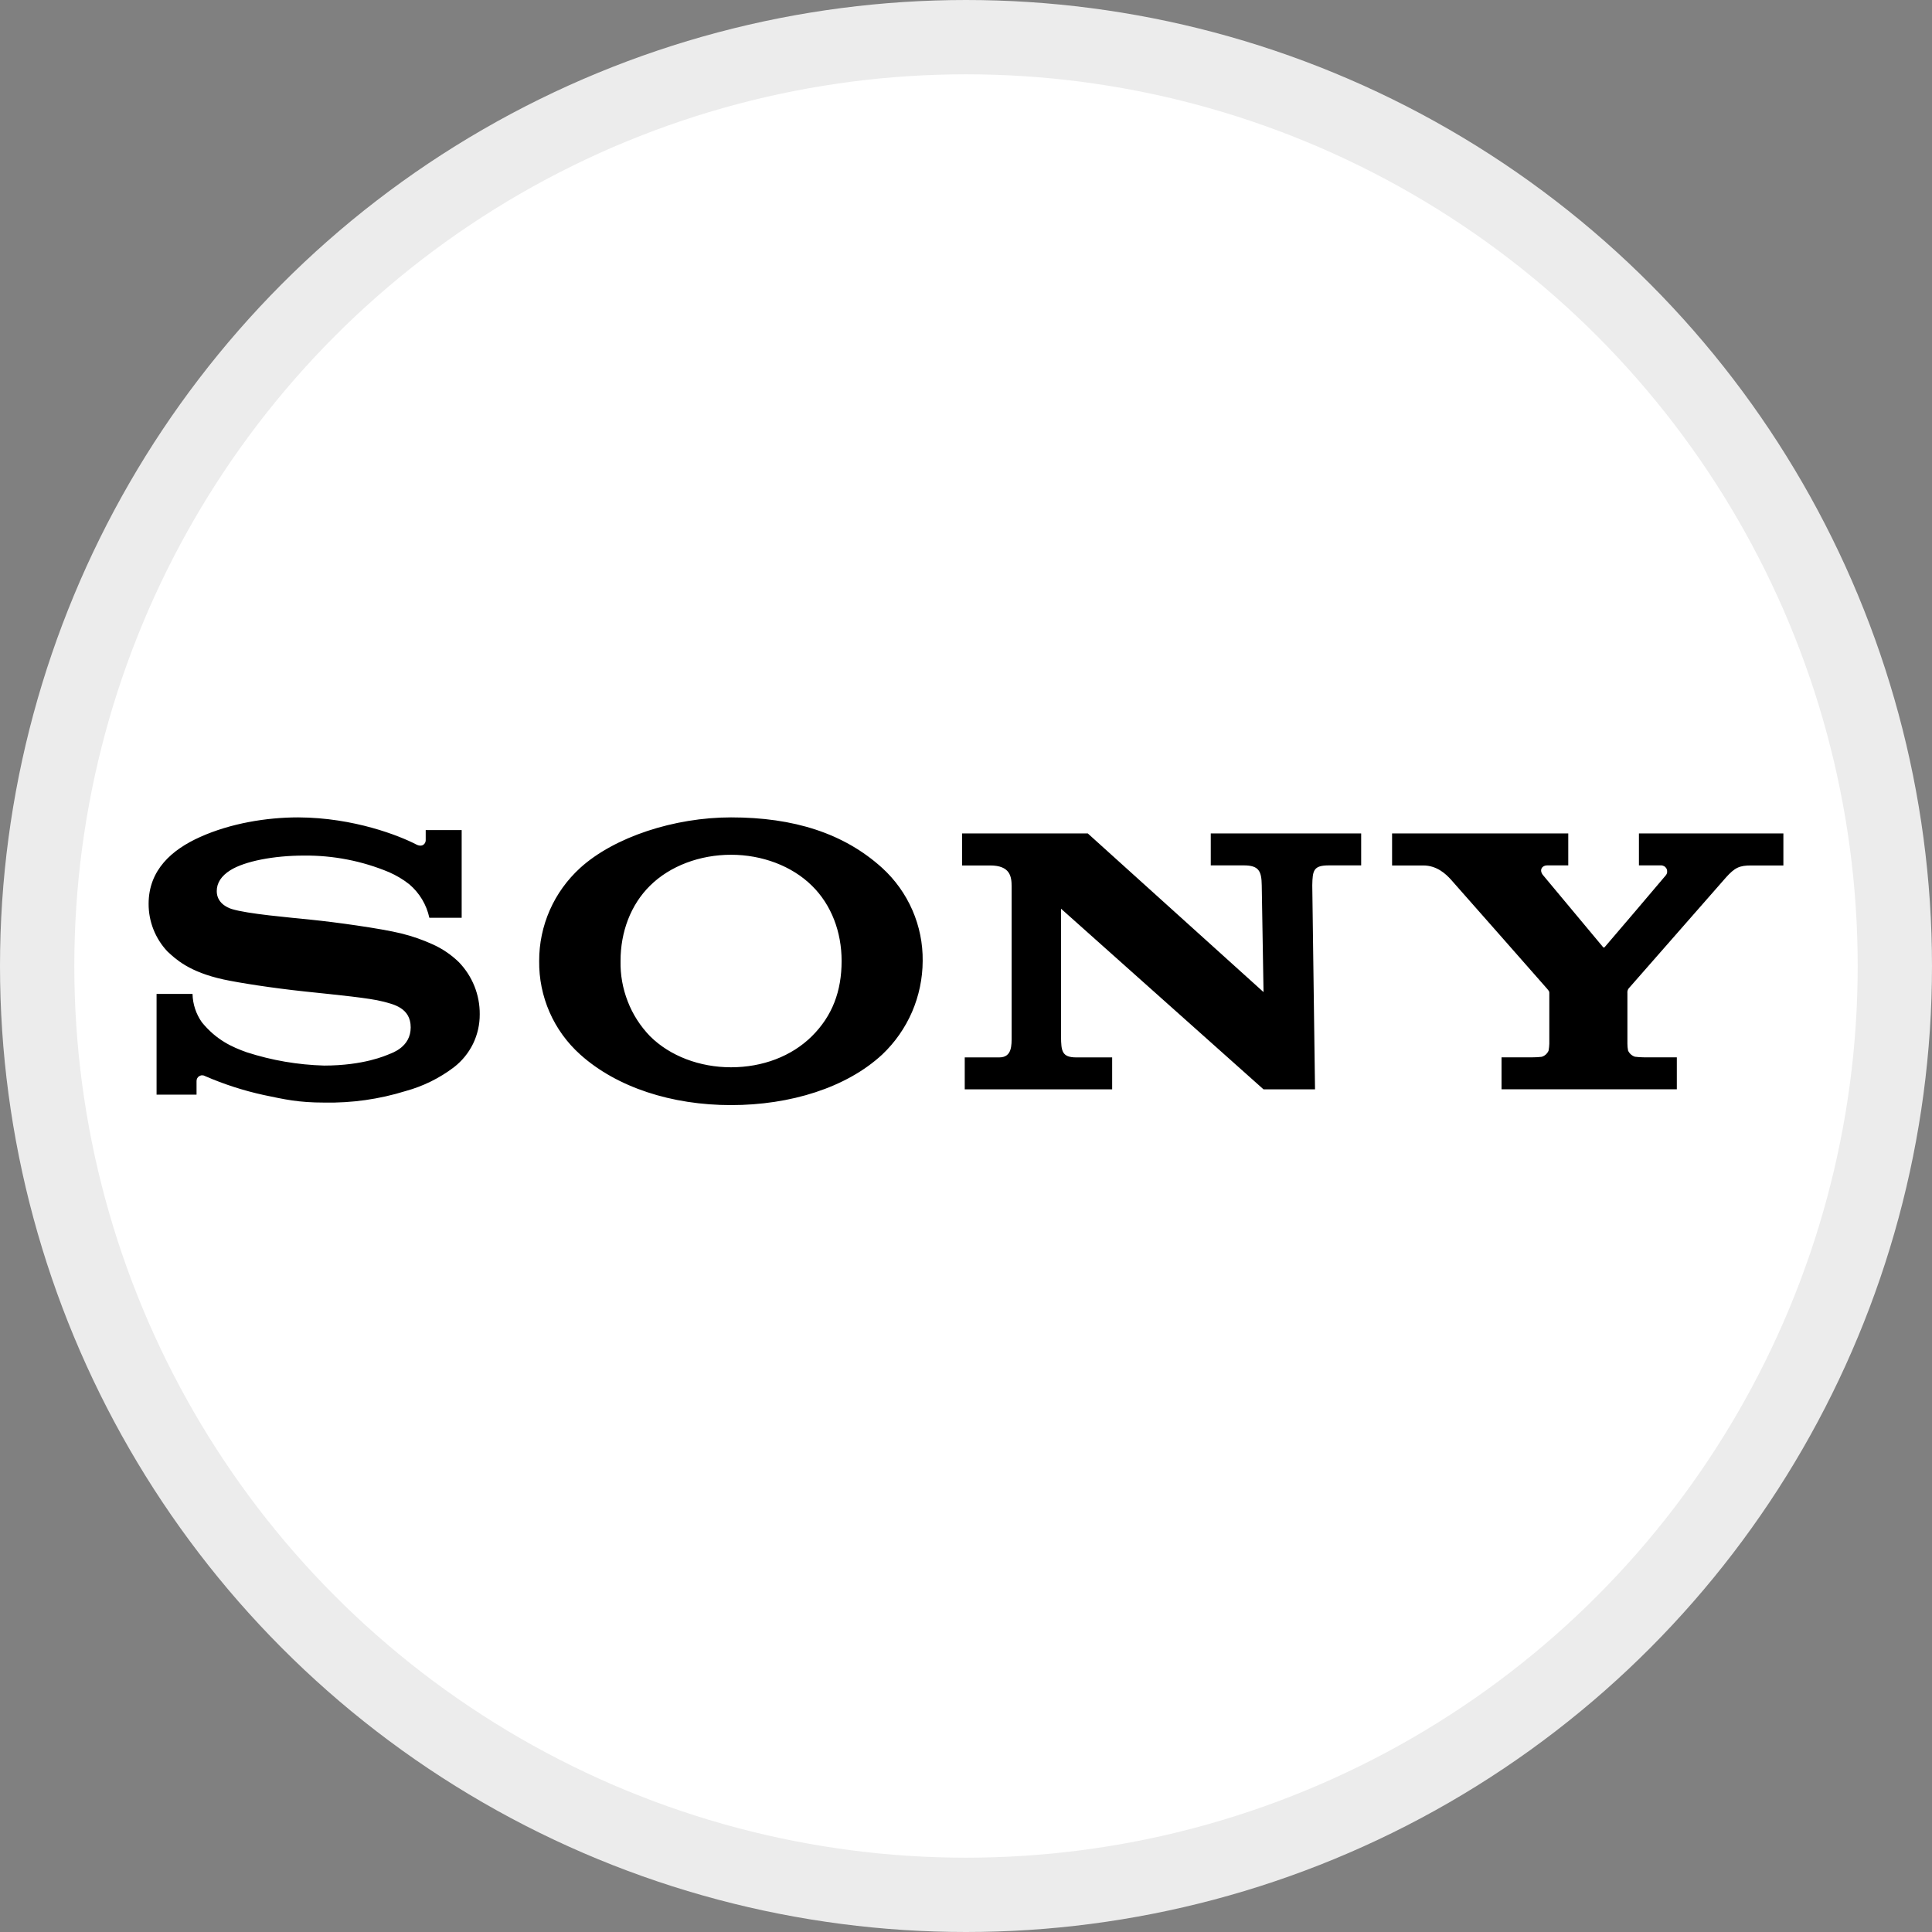
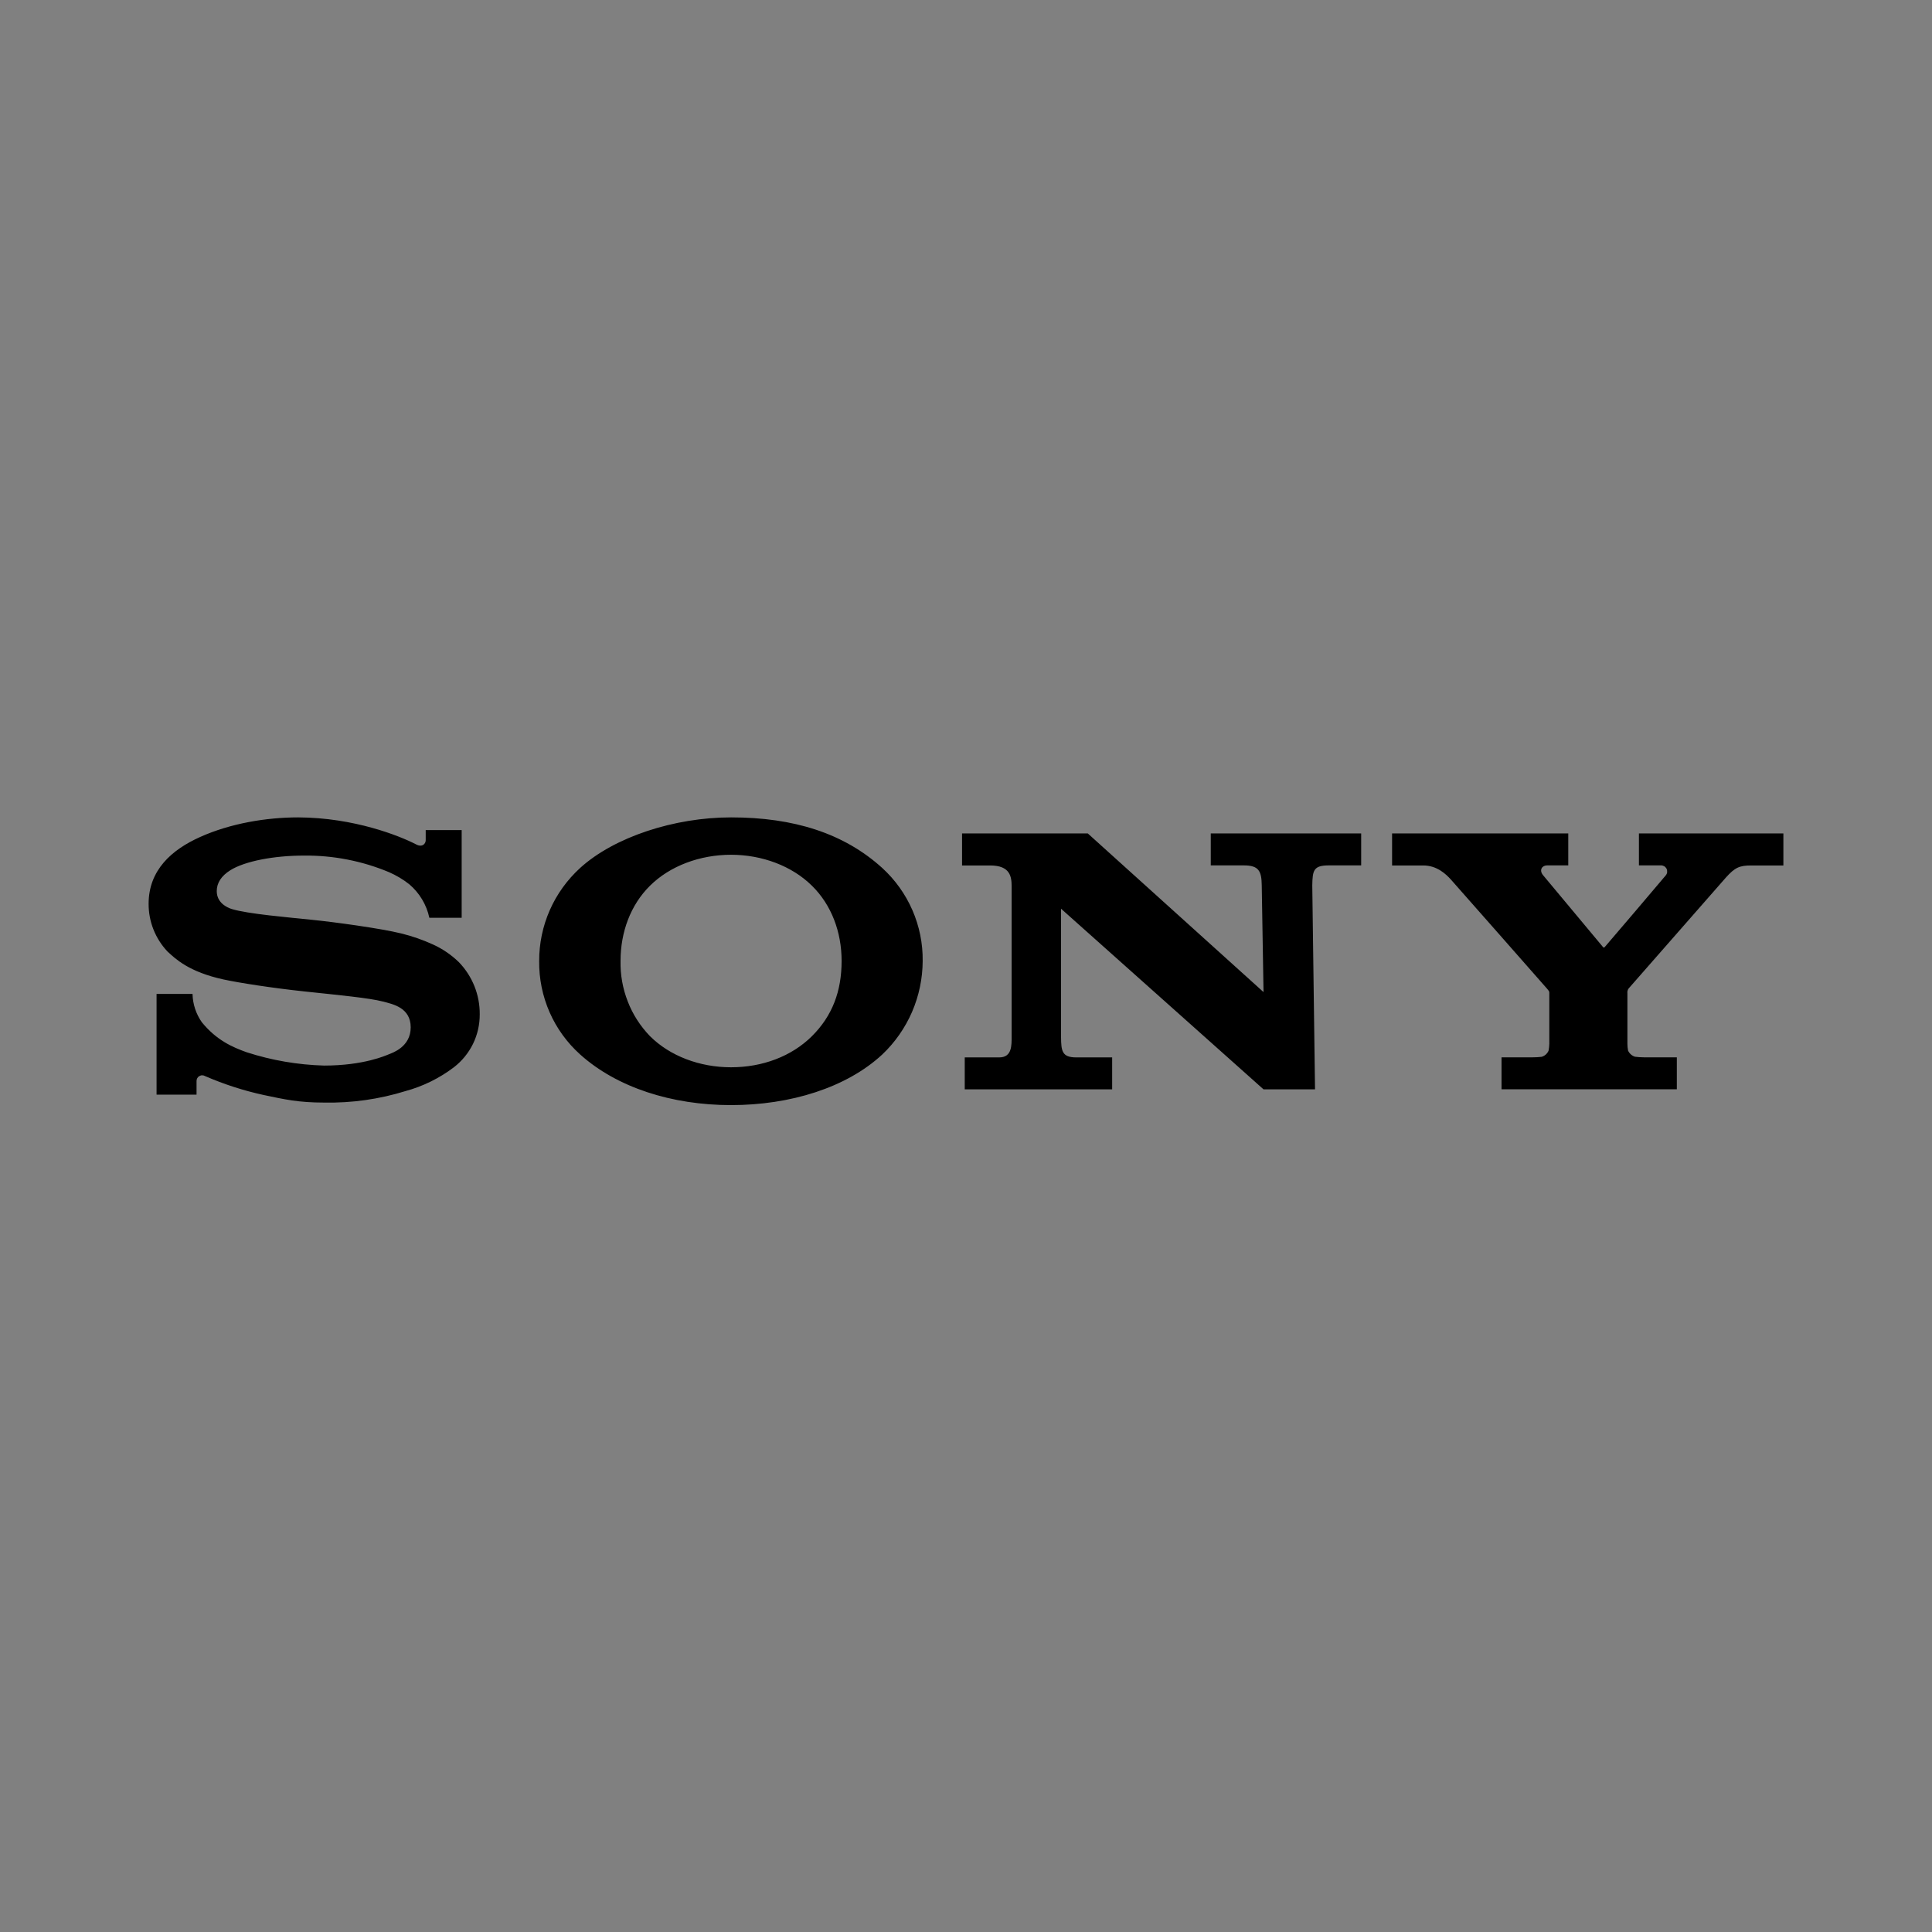
<svg xmlns="http://www.w3.org/2000/svg" width="26" height="26" viewBox="0 0 26 26" fill="none">
  <rect x="0" y="0" width="26" height="26" fill="#808080" stroke="none" />
-   <circle cx="13" cy="13" r="12.5" fill="white" stroke="#ECECEC" />
  <path d="M9.838 14.872C9.04 14.872 8.301 14.634 7.808 14.191C7.632 14.033 7.491 13.839 7.396 13.622C7.301 13.405 7.253 13.17 7.256 12.933C7.255 12.697 7.304 12.464 7.399 12.248C7.494 12.032 7.634 11.839 7.808 11.68C8.266 11.264 9.075 11 9.838 11C10.681 11 11.357 11.213 11.873 11.681C12.046 11.839 12.185 12.033 12.279 12.249C12.373 12.465 12.42 12.698 12.417 12.933C12.416 13.169 12.367 13.402 12.274 13.618C12.18 13.834 12.044 14.029 11.873 14.191C11.392 14.637 10.637 14.872 9.838 14.872V14.363C10.261 14.363 10.653 14.216 10.927 13.944C11.201 13.671 11.326 13.34 11.326 12.932C11.326 12.542 11.189 12.177 10.927 11.92C10.657 11.653 10.255 11.503 9.838 11.503C9.421 11.503 9.017 11.652 8.747 11.92C8.486 12.178 8.351 12.543 8.351 12.932C8.347 13.118 8.38 13.303 8.448 13.477C8.515 13.651 8.617 13.809 8.747 13.944C9.017 14.213 9.418 14.363 9.838 14.363V14.872ZM4.013 11C3.587 11 3.102 11.08 2.693 11.264C2.311 11.435 2 11.709 2 12.163C1.999 12.401 2.09 12.631 2.253 12.804C2.363 12.906 2.542 13.079 3.007 13.181C3.215 13.226 3.66 13.296 4.103 13.343C4.546 13.39 4.976 13.431 5.152 13.478C5.292 13.514 5.527 13.562 5.527 13.826C5.527 14.09 5.279 14.169 5.236 14.187C5.193 14.204 4.896 14.34 4.361 14.34C4.008 14.33 3.657 14.27 3.32 14.161C3.121 14.09 2.912 13.996 2.717 13.758C2.638 13.646 2.594 13.513 2.591 13.376H2.107V14.731H2.645V14.548C2.645 14.534 2.648 14.521 2.655 14.509C2.662 14.497 2.672 14.487 2.684 14.481C2.696 14.474 2.709 14.47 2.723 14.471C2.736 14.471 2.75 14.475 2.761 14.482C3.015 14.592 3.278 14.677 3.548 14.736C3.83 14.795 4.013 14.838 4.364 14.838C4.735 14.845 5.104 14.793 5.458 14.683C5.693 14.619 5.914 14.51 6.108 14.363C6.217 14.279 6.305 14.171 6.366 14.047C6.426 13.923 6.457 13.787 6.456 13.649C6.458 13.388 6.357 13.136 6.175 12.948C6.074 12.85 5.956 12.769 5.828 12.711C5.69 12.648 5.547 12.598 5.4 12.562C5.121 12.493 4.495 12.408 4.195 12.378C3.881 12.345 3.336 12.3 3.118 12.233C3.052 12.212 2.917 12.148 2.917 11.992C2.917 11.881 2.979 11.787 3.1 11.711C3.294 11.59 3.683 11.514 4.09 11.514C4.484 11.51 4.874 11.586 5.237 11.738C5.334 11.781 5.426 11.835 5.509 11.901C5.646 12.018 5.74 12.175 5.778 12.351H6.213V11.171H5.729V11.308C5.729 11.352 5.685 11.41 5.597 11.362C5.378 11.249 4.765 11.003 4.013 11ZM14.639 11.216L17.004 13.351L16.98 11.914C16.977 11.725 16.943 11.646 16.739 11.646H16.294V11.216H18.318V11.646H17.884C17.676 11.646 17.664 11.713 17.66 11.914L17.697 14.66H17.004L14.279 12.229V13.954C14.281 14.142 14.29 14.23 14.483 14.23H14.967V14.66H12.983V14.23H13.448C13.621 14.23 13.614 14.065 13.614 13.944V11.93C13.614 11.798 13.596 11.647 13.324 11.647H12.947V11.216H14.639ZM20.627 14.229C20.667 14.229 20.707 14.227 20.747 14.222C20.768 14.216 20.787 14.205 20.803 14.191C20.819 14.176 20.832 14.159 20.84 14.139C20.846 14.108 20.849 14.077 20.85 14.046V13.366C20.85 13.343 20.85 13.343 20.821 13.307C20.791 13.271 19.581 11.899 19.526 11.837C19.458 11.762 19.337 11.647 19.154 11.647H18.734V11.216H21.105V11.646H20.819C20.753 11.646 20.709 11.709 20.766 11.778C20.766 11.778 21.564 12.733 21.571 12.743C21.579 12.753 21.585 12.755 21.595 12.746C21.605 12.737 22.413 11.787 22.419 11.778C22.429 11.765 22.435 11.75 22.436 11.735C22.437 11.719 22.434 11.703 22.427 11.689C22.419 11.675 22.408 11.664 22.394 11.656C22.381 11.649 22.365 11.645 22.349 11.646H22.056V11.216H24V11.647H23.566C23.408 11.647 23.346 11.676 23.226 11.81L21.917 13.303C21.904 13.321 21.898 13.344 21.901 13.366V14.046C21.901 14.077 21.904 14.108 21.91 14.139C21.919 14.158 21.932 14.176 21.948 14.19C21.964 14.204 21.983 14.215 22.003 14.221C22.043 14.226 22.082 14.229 22.122 14.229H22.566V14.659H20.207V14.229L20.627 14.229Z" fill="black" />
</svg>